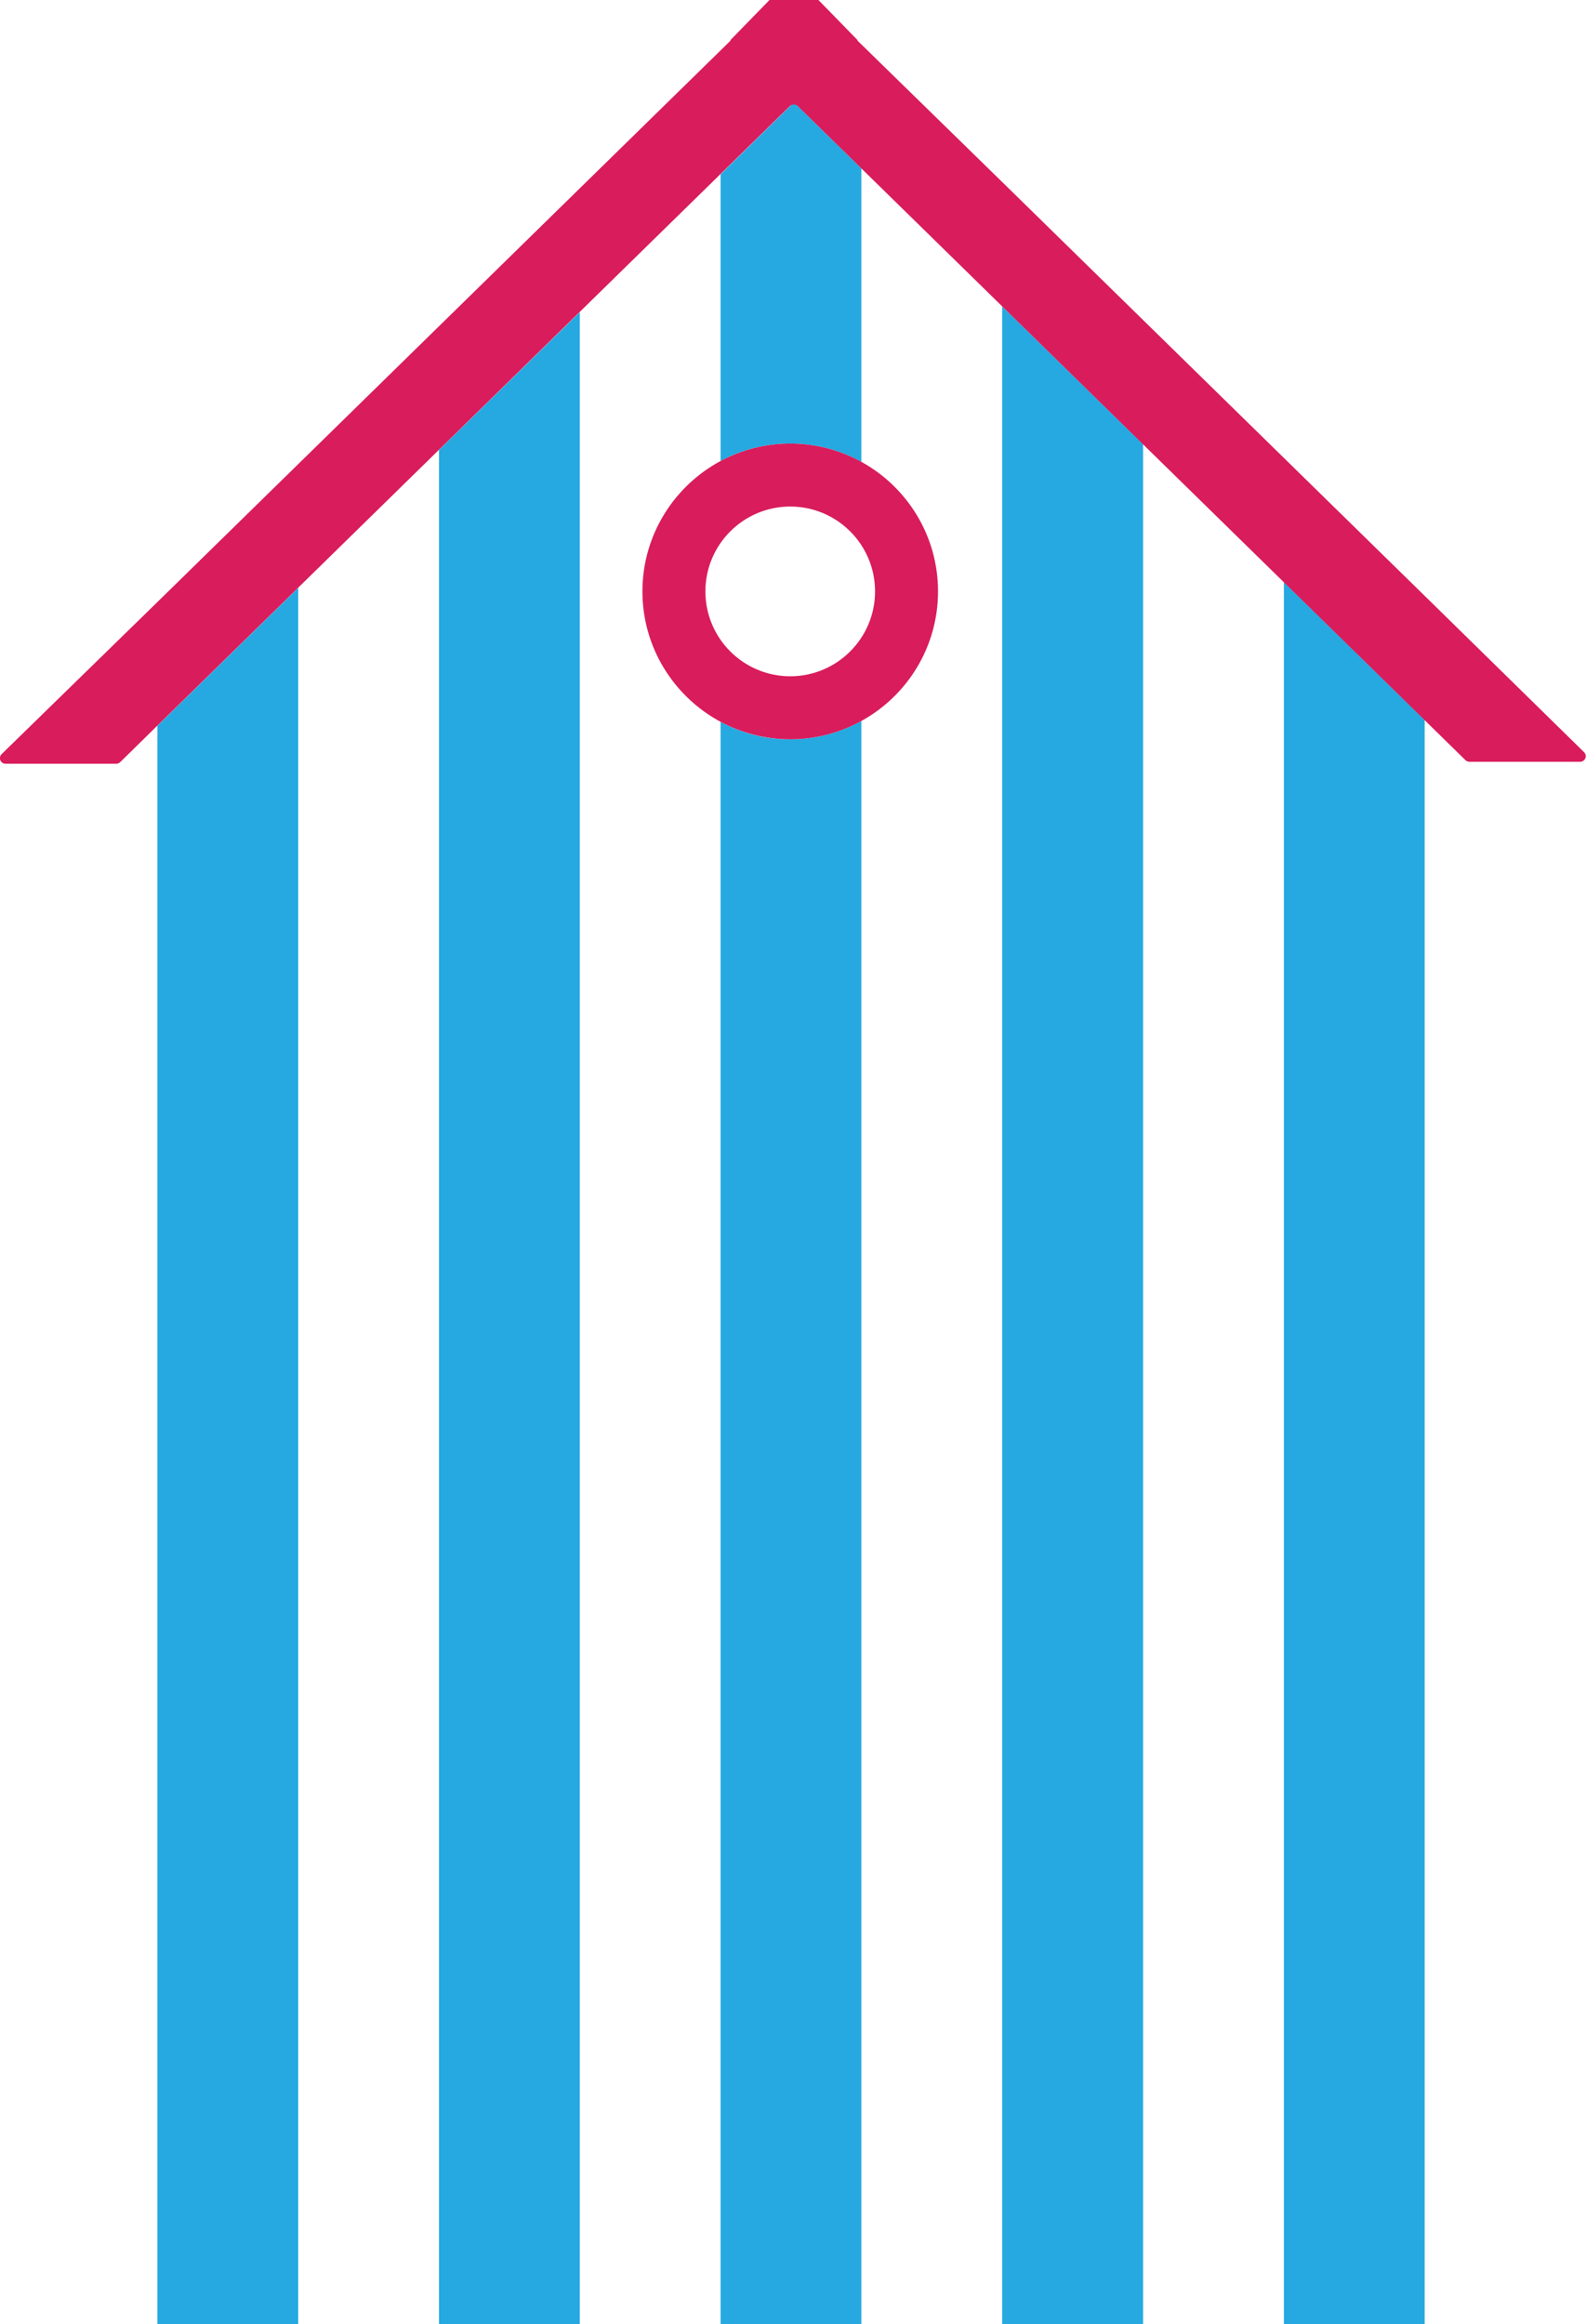
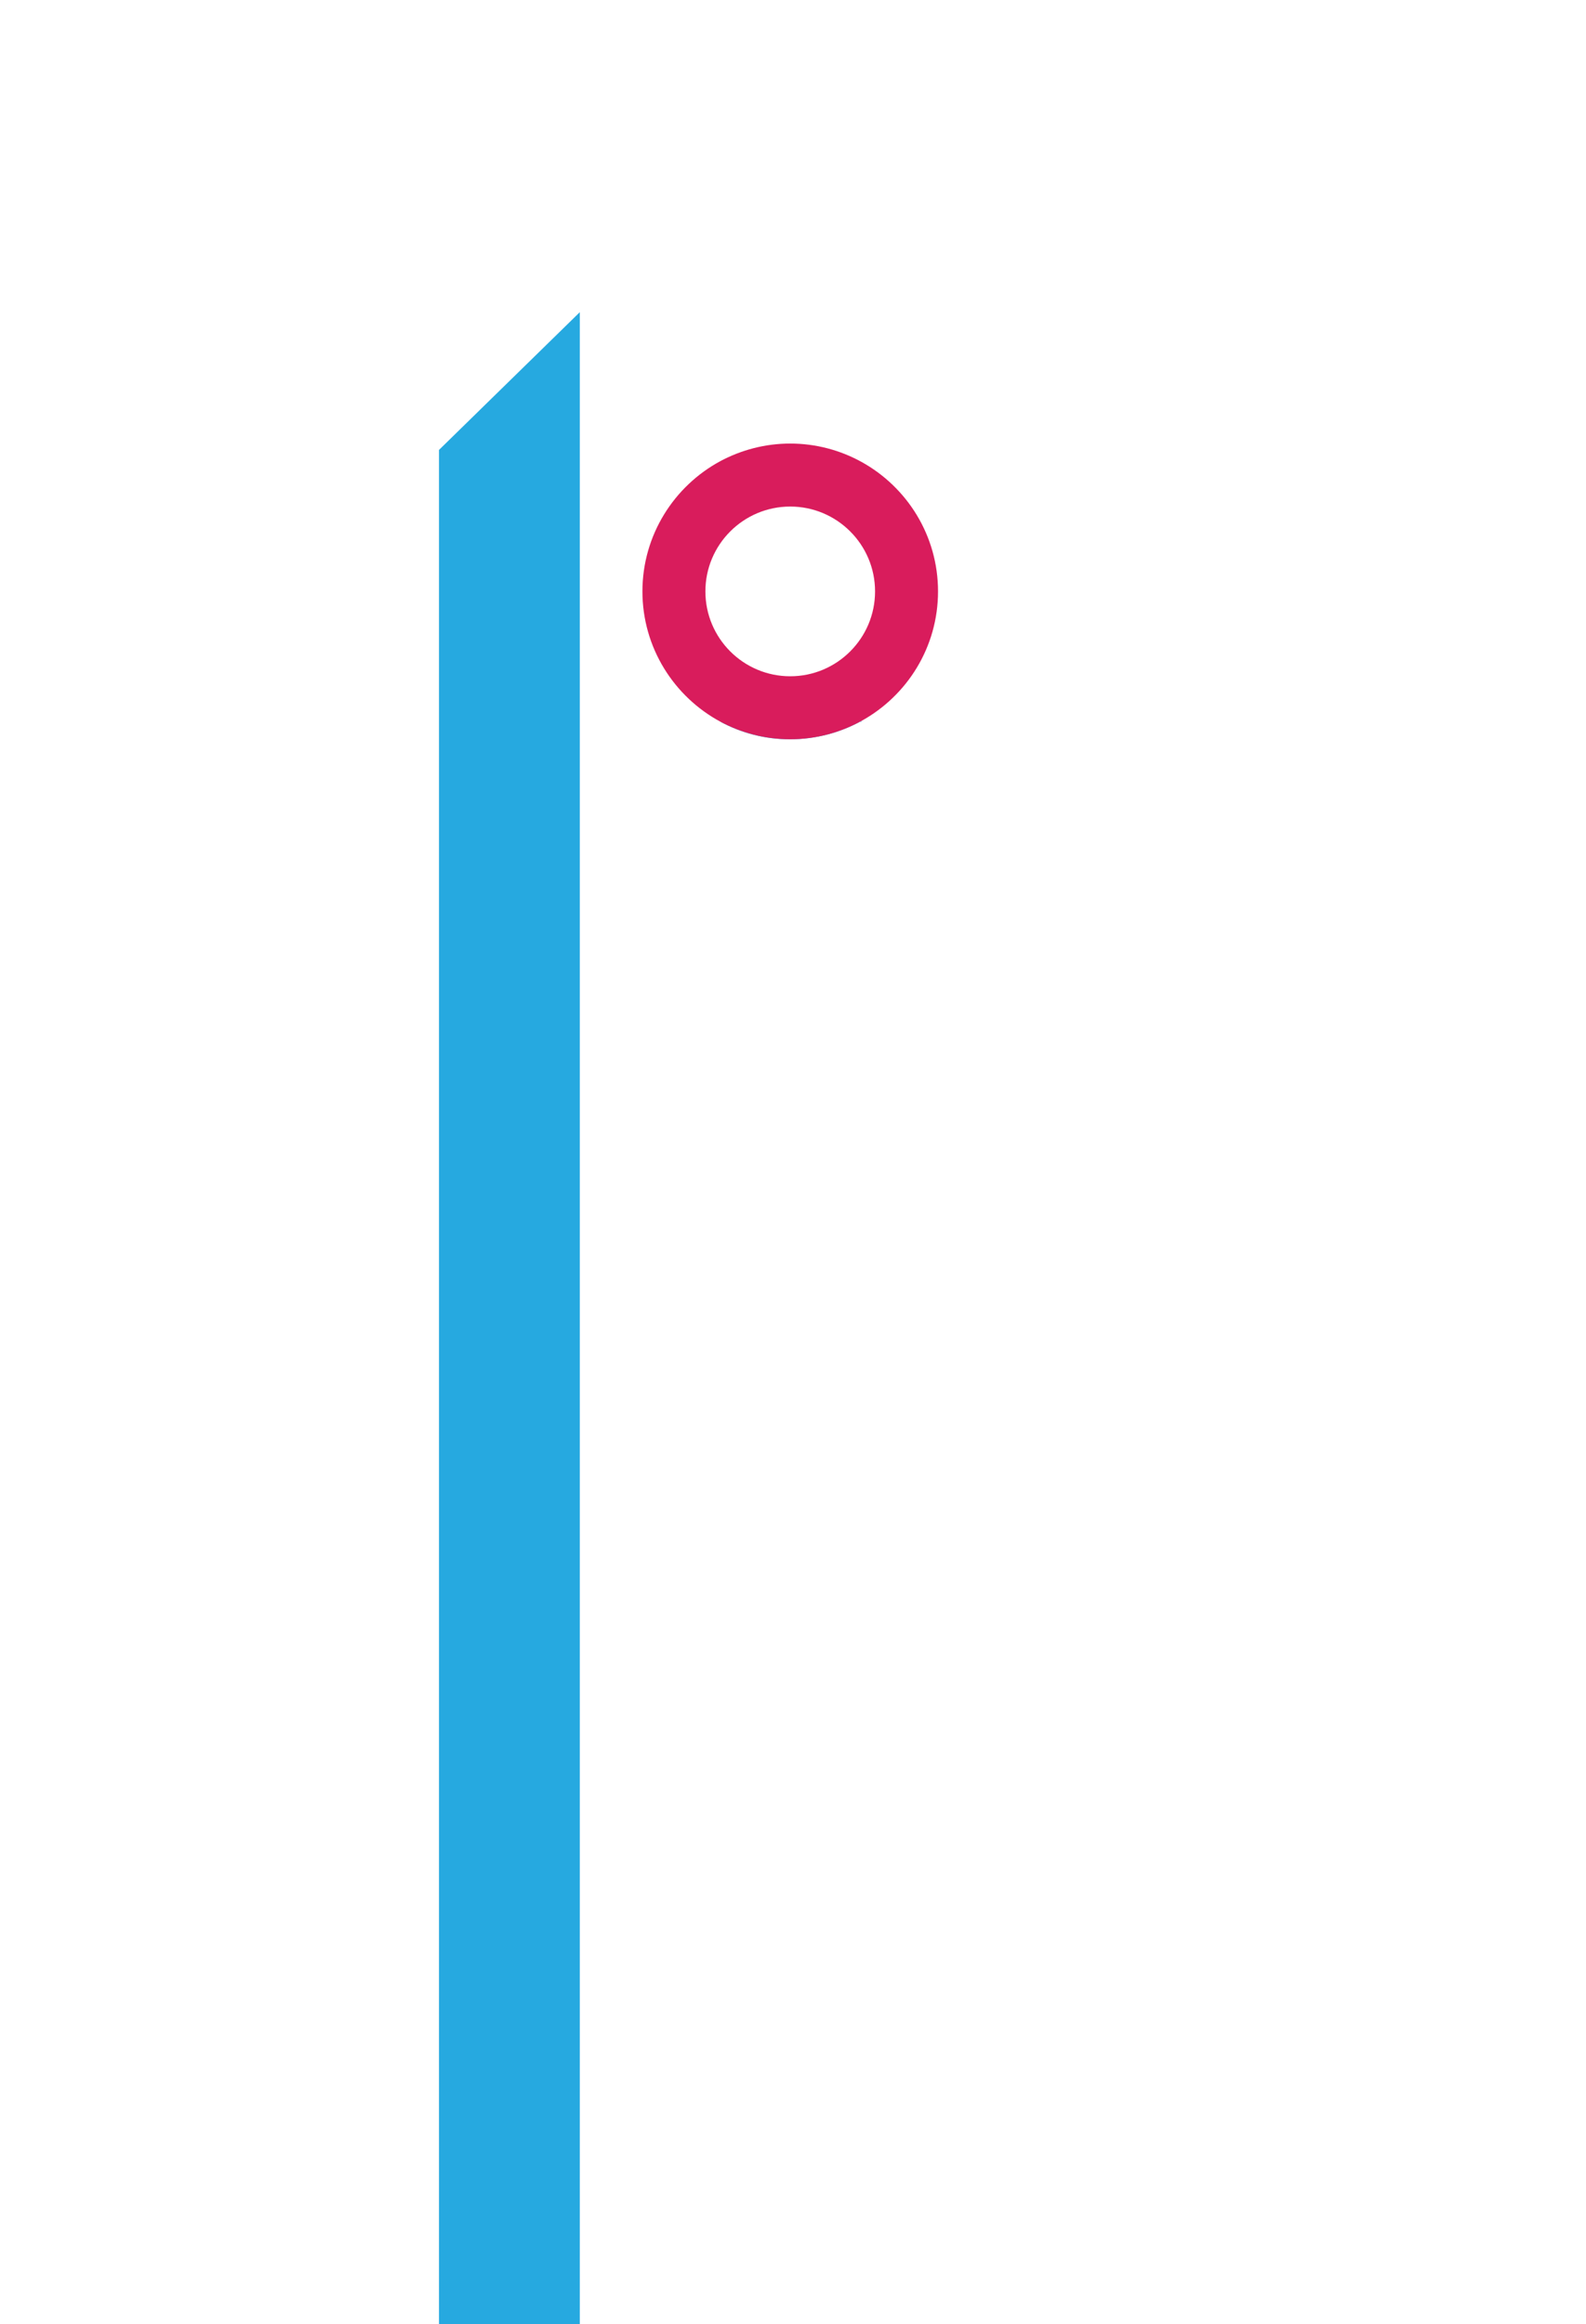
<svg xmlns="http://www.w3.org/2000/svg" id="Calque_1" x="0px" y="0px" viewBox="0 0 97.22 142.42" style="enable-background:new 0 0 97.22 142.42;" xml:space="preserve">
  <style type="text/css">	.st0{fill:none;}	.st1{fill:#26A9E0;}	.st2{fill:#D91C5C;}</style>
  <g>
    <path class="st0" d="M48.44,31.04c-2.87,0-5.2,2.33-5.2,5.2c0,2.87,2.33,5.2,5.2,5.2c2.87,0,5.2-2.33,5.2-5.2   C53.64,33.38,51.31,31.04,48.44,31.04z" />
-     <polygon class="st1" points="9.65,142.42 18.28,142.42 18.28,36.02 9.65,44.47  " />
    <polygon class="st1" points="26.91,142.42 35.54,142.42 35.54,19.13 26.91,27.57  " />
-     <path class="st1" d="M44.17,10.68v17.57c1.27-0.68,2.73-1.07,4.27-1.07c1.58,0,3.07,0.41,4.36,1.12V10.32l-4.13-4.05L44.17,10.68z" />
-     <path class="st1" d="M44.17,44.23v98.19h8.63V44.18c-1.29,0.71-2.78,1.12-4.36,1.12C46.9,45.31,45.45,44.92,44.17,44.23z" />
-     <polygon class="st1" points="61.43,142.42 70.07,142.42 70.07,27.22 61.43,18.77  " />
-     <polygon class="st1" points="78.7,142.42 87.33,142.42 87.33,44.12 78.7,35.67  " />
-     <path class="st2" d="M87.33,36.51l-8.63-8.45l-8.63-8.45l-8.63-8.45L52.8,2.72l-0.25-0.24l0.02-0.02L50.17,0l-1.4-1.43l-0.1,0.1   l-0.1-0.1L47.17,0l-2.4,2.46l0.02,0.02l-0.61,0.6l-8.63,8.45l-8.63,8.45l-8.63,8.45l-8.63,8.45L0.1,46.21   c-0.22,0.22-0.07,0.59,0.24,0.59h6.79c0.09,0,0.18-0.04,0.24-0.1l2.27-2.23l8.63-8.45l8.63-8.45l8.63-8.45l8.63-8.45l4.26-4.17   c0.13-0.13,0.35-0.13,0.48,0l3.89,3.81l8.63,8.45l8.63,8.45l8.63,8.45l8.63,8.45l2.52,2.47c0.06,0.06,0.15,0.1,0.24,0.1h6.79   c0.31,0,0.46-0.37,0.24-0.59L87.33,36.51z" />
+     <path class="st1" d="M44.17,44.23h8.63V44.18c-1.29,0.71-2.78,1.12-4.36,1.12C46.9,45.31,45.45,44.92,44.17,44.23z" />
    <path class="st2" d="M44.17,28.25c-2.85,1.53-4.79,4.54-4.79,7.99c0,3.45,1.94,6.46,4.79,7.99c1.27,0.68,2.73,1.07,4.27,1.07   c1.58,0,3.07-0.41,4.36-1.12c2.8-1.54,4.7-4.52,4.7-7.94c0-3.42-1.9-6.4-4.7-7.94c-1.29-0.71-2.78-1.12-4.36-1.12   C46.9,27.18,45.45,27.57,44.17,28.25z M48.44,41.44c-2.87,0-5.2-2.33-5.2-5.2c0-2.87,2.33-5.2,5.2-5.2c2.87,0,5.2,2.33,5.2,5.2   C53.64,39.11,51.31,41.44,48.44,41.44z" />
  </g>
  <g />
</svg>